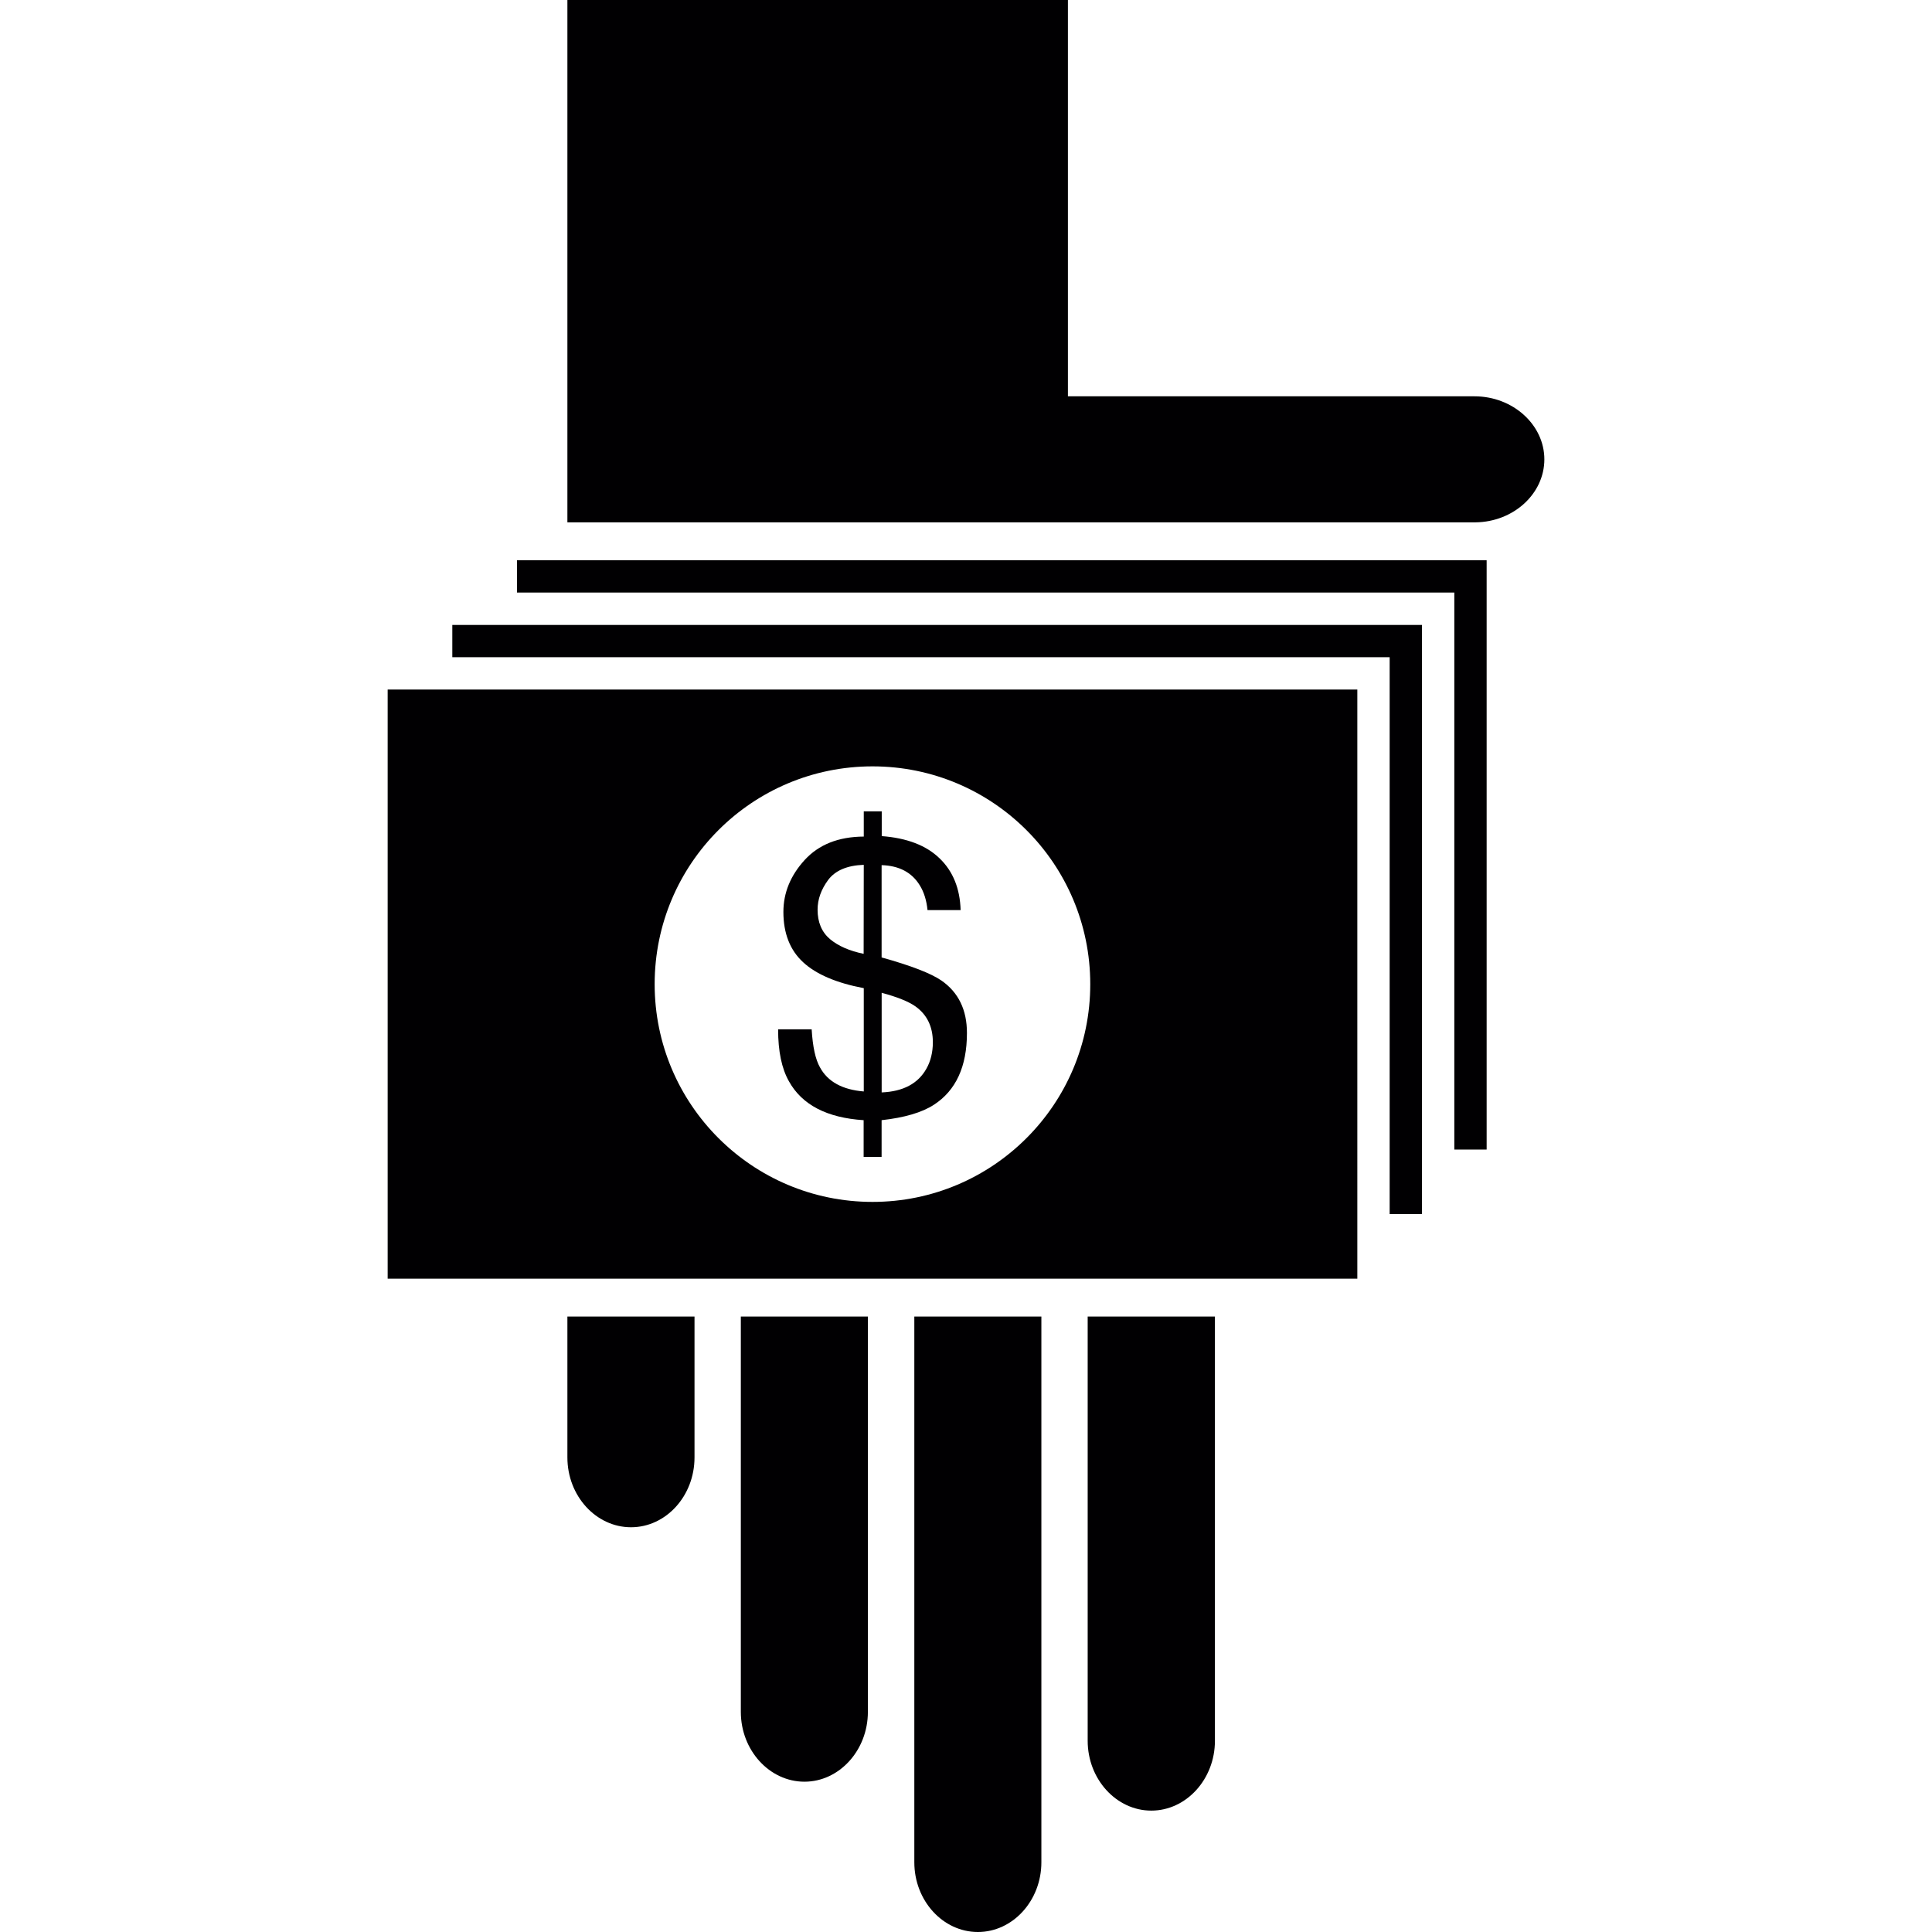
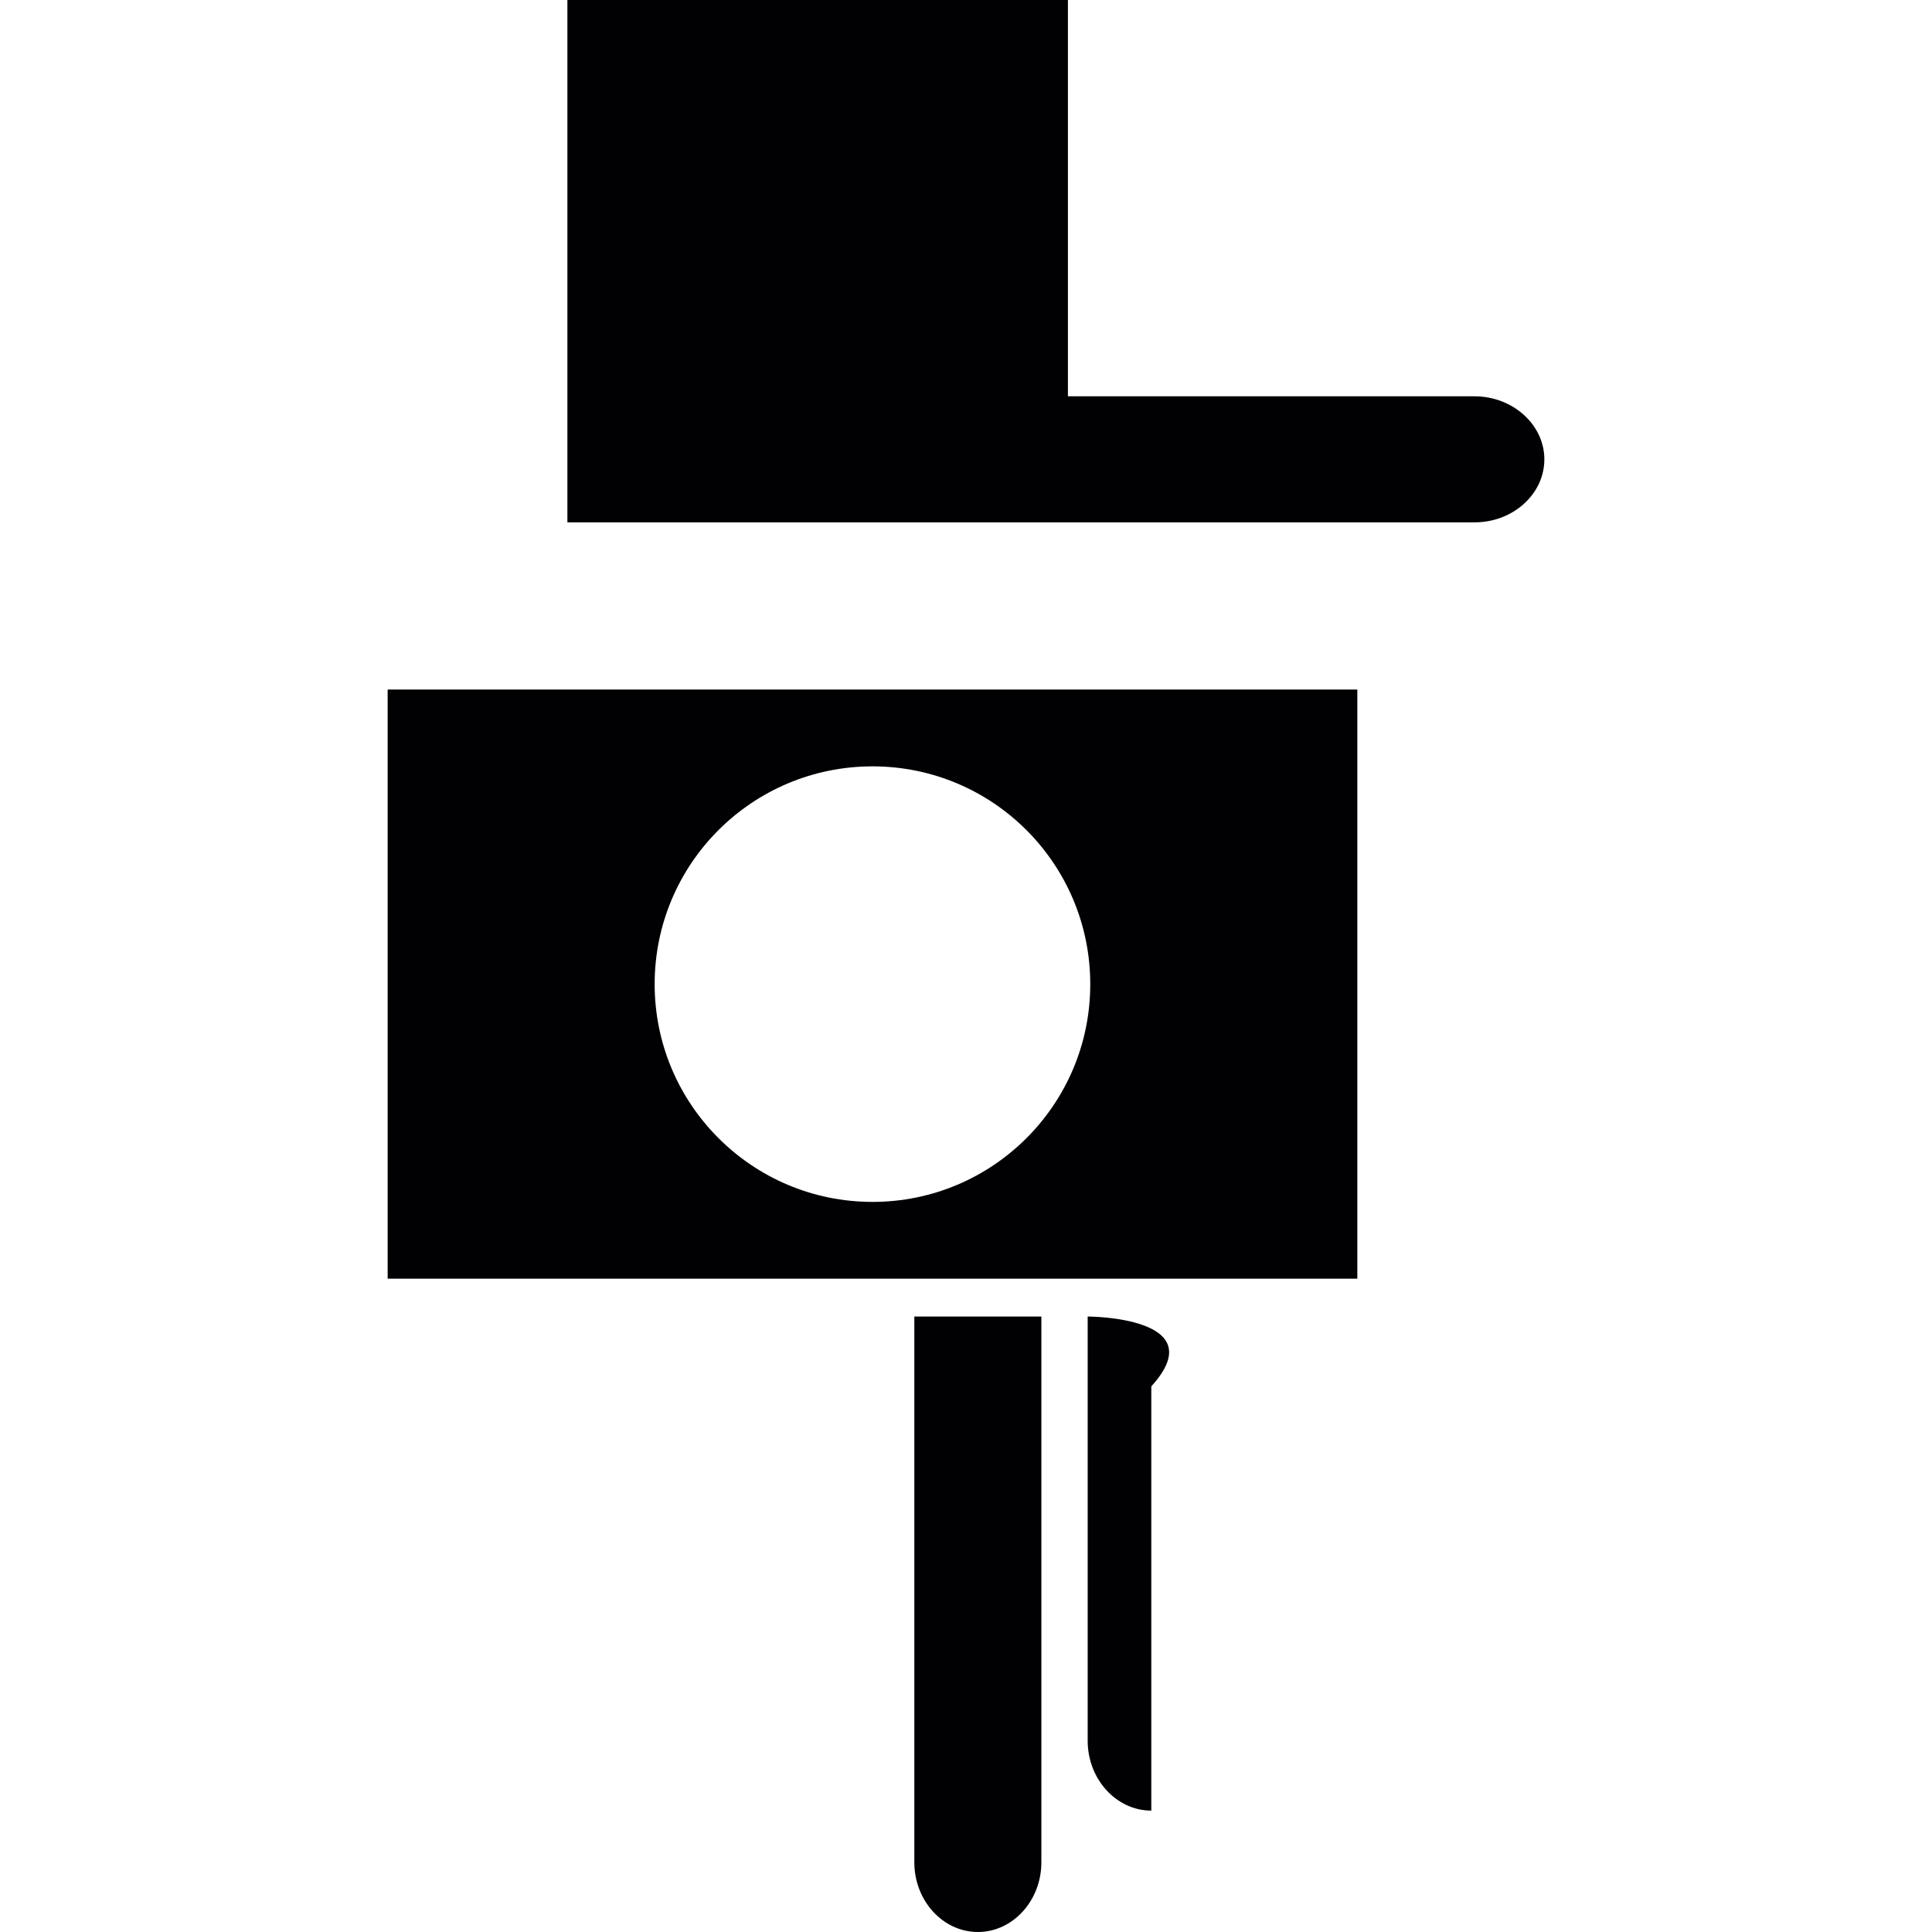
<svg xmlns="http://www.w3.org/2000/svg" height="800px" width="800px" version="1.1" id="Capa_1" viewBox="0 0 179.006 179.006" xml:space="preserve">
  <g>
    <g>
      <g>
        <g>
-           <path style="fill:#010002;" d="M52.571,121.981v13.056c0,3.568,2.655,6.468,5.895,6.468s5.883-2.9,5.883-6.468v-13.056H52.571z" />
-           <path style="fill:#010002;" d="M100.777,121.981v39.31c0,3.556,2.655,6.468,5.895,6.468c3.24,0,5.895-2.912,5.895-6.468v-39.31      C112.568,121.981,100.777,121.981,100.777,121.981z" />
+           <path style="fill:#010002;" d="M100.777,121.981v39.31c0,3.556,2.655,6.468,5.895,6.468v-39.31      C112.568,121.981,100.777,121.981,100.777,121.981z" />
          <path style="fill:#010002;" d="M84.715,121.981v50.563c0,3.562,2.649,6.462,5.889,6.462c3.234,0,5.883-2.9,5.883-6.462v-50.563      H84.715z" />
-           <path style="fill:#010002;" d="M68.64,121.981v36.631c0,3.556,2.655,6.468,5.895,6.468c3.228,0,5.877-2.912,5.877-6.468v-36.631      H68.64z" />
        </g>
        <g>
-           <polygon style="fill:#010002;" points="41.908,57.903 41.908,60.892 128.756,60.892 128.756,112.487 131.751,112.487       131.751,57.903     " />
-           <polygon style="fill:#010002;" points="47.899,51.906 47.899,54.901 134.747,54.901 134.747,106.509 137.742,106.509       137.742,51.906     " />
          <g>
            <path style="fill:#010002;" d="M35.918,63.887v54.585h89.843V63.887H35.918z M80.842,111.36       c-11.152,0-20.186-9.04-20.186-20.174c0-11.152,9.034-20.18,20.186-20.18c11.14,0,20.174,9.028,20.174,20.18       C101.022,102.32,91.988,111.36,80.842,111.36z" />
-             <path style="fill:#010002;" d="M87.221,90.846c-0.967-0.662-2.81-1.378-5.537-2.136v-8.551       c1.617,0.048,2.798,0.668,3.532,1.862c0.4,0.644,0.632,1.414,0.722,2.303h3.067c-0.06-1.987-0.698-3.592-1.945-4.791       c-1.247-1.211-3.043-1.891-5.364-2.065v-2.297h-1.665v2.339c-2.363,0.018-4.171,0.746-5.478,2.172       c-1.307,1.432-1.969,3.031-1.969,4.815c0,1.987,0.621,3.55,1.832,4.66c1.211,1.122,3.097,1.921,5.615,2.399v9.571       c-1.969-0.161-3.335-0.901-4.057-2.232c-0.418-0.734-0.674-1.903-0.77-3.52h-3.109c0,2.029,0.328,3.616,1.002,4.809       c1.211,2.184,3.52,3.383,6.922,3.604v3.401h1.665v-3.401c2.112-0.233,3.741-0.71,4.851-1.432       c2.029-1.319,3.055-3.532,3.055-6.635C89.596,93.572,88.802,91.938,87.221,90.846z M80.019,88.375       c-1.307-0.269-2.351-0.722-3.121-1.366c-0.77-0.656-1.146-1.569-1.146-2.721c0-0.961,0.328-1.874,0.979-2.757       c0.656-0.877,1.76-1.349,3.3-1.402L80.019,88.375L80.019,88.375z M85.83,99.026c-0.77,1.366-2.136,2.106-4.141,2.19v-9.231       c1.462,0.394,2.506,0.817,3.127,1.259c1.074,0.764,1.617,1.874,1.617,3.335C86.427,97.505,86.23,98.328,85.83,99.026z" />
          </g>
        </g>
      </g>
      <path style="fill:#010002;" d="M136.62,36.72H106.1h-7.154V0H52.571v48.397h84.133c3.52-0.036,6.385-2.643,6.385-5.836    C143.089,39.357,140.177,36.72,136.62,36.72z" />
    </g>
  </g>
</svg>